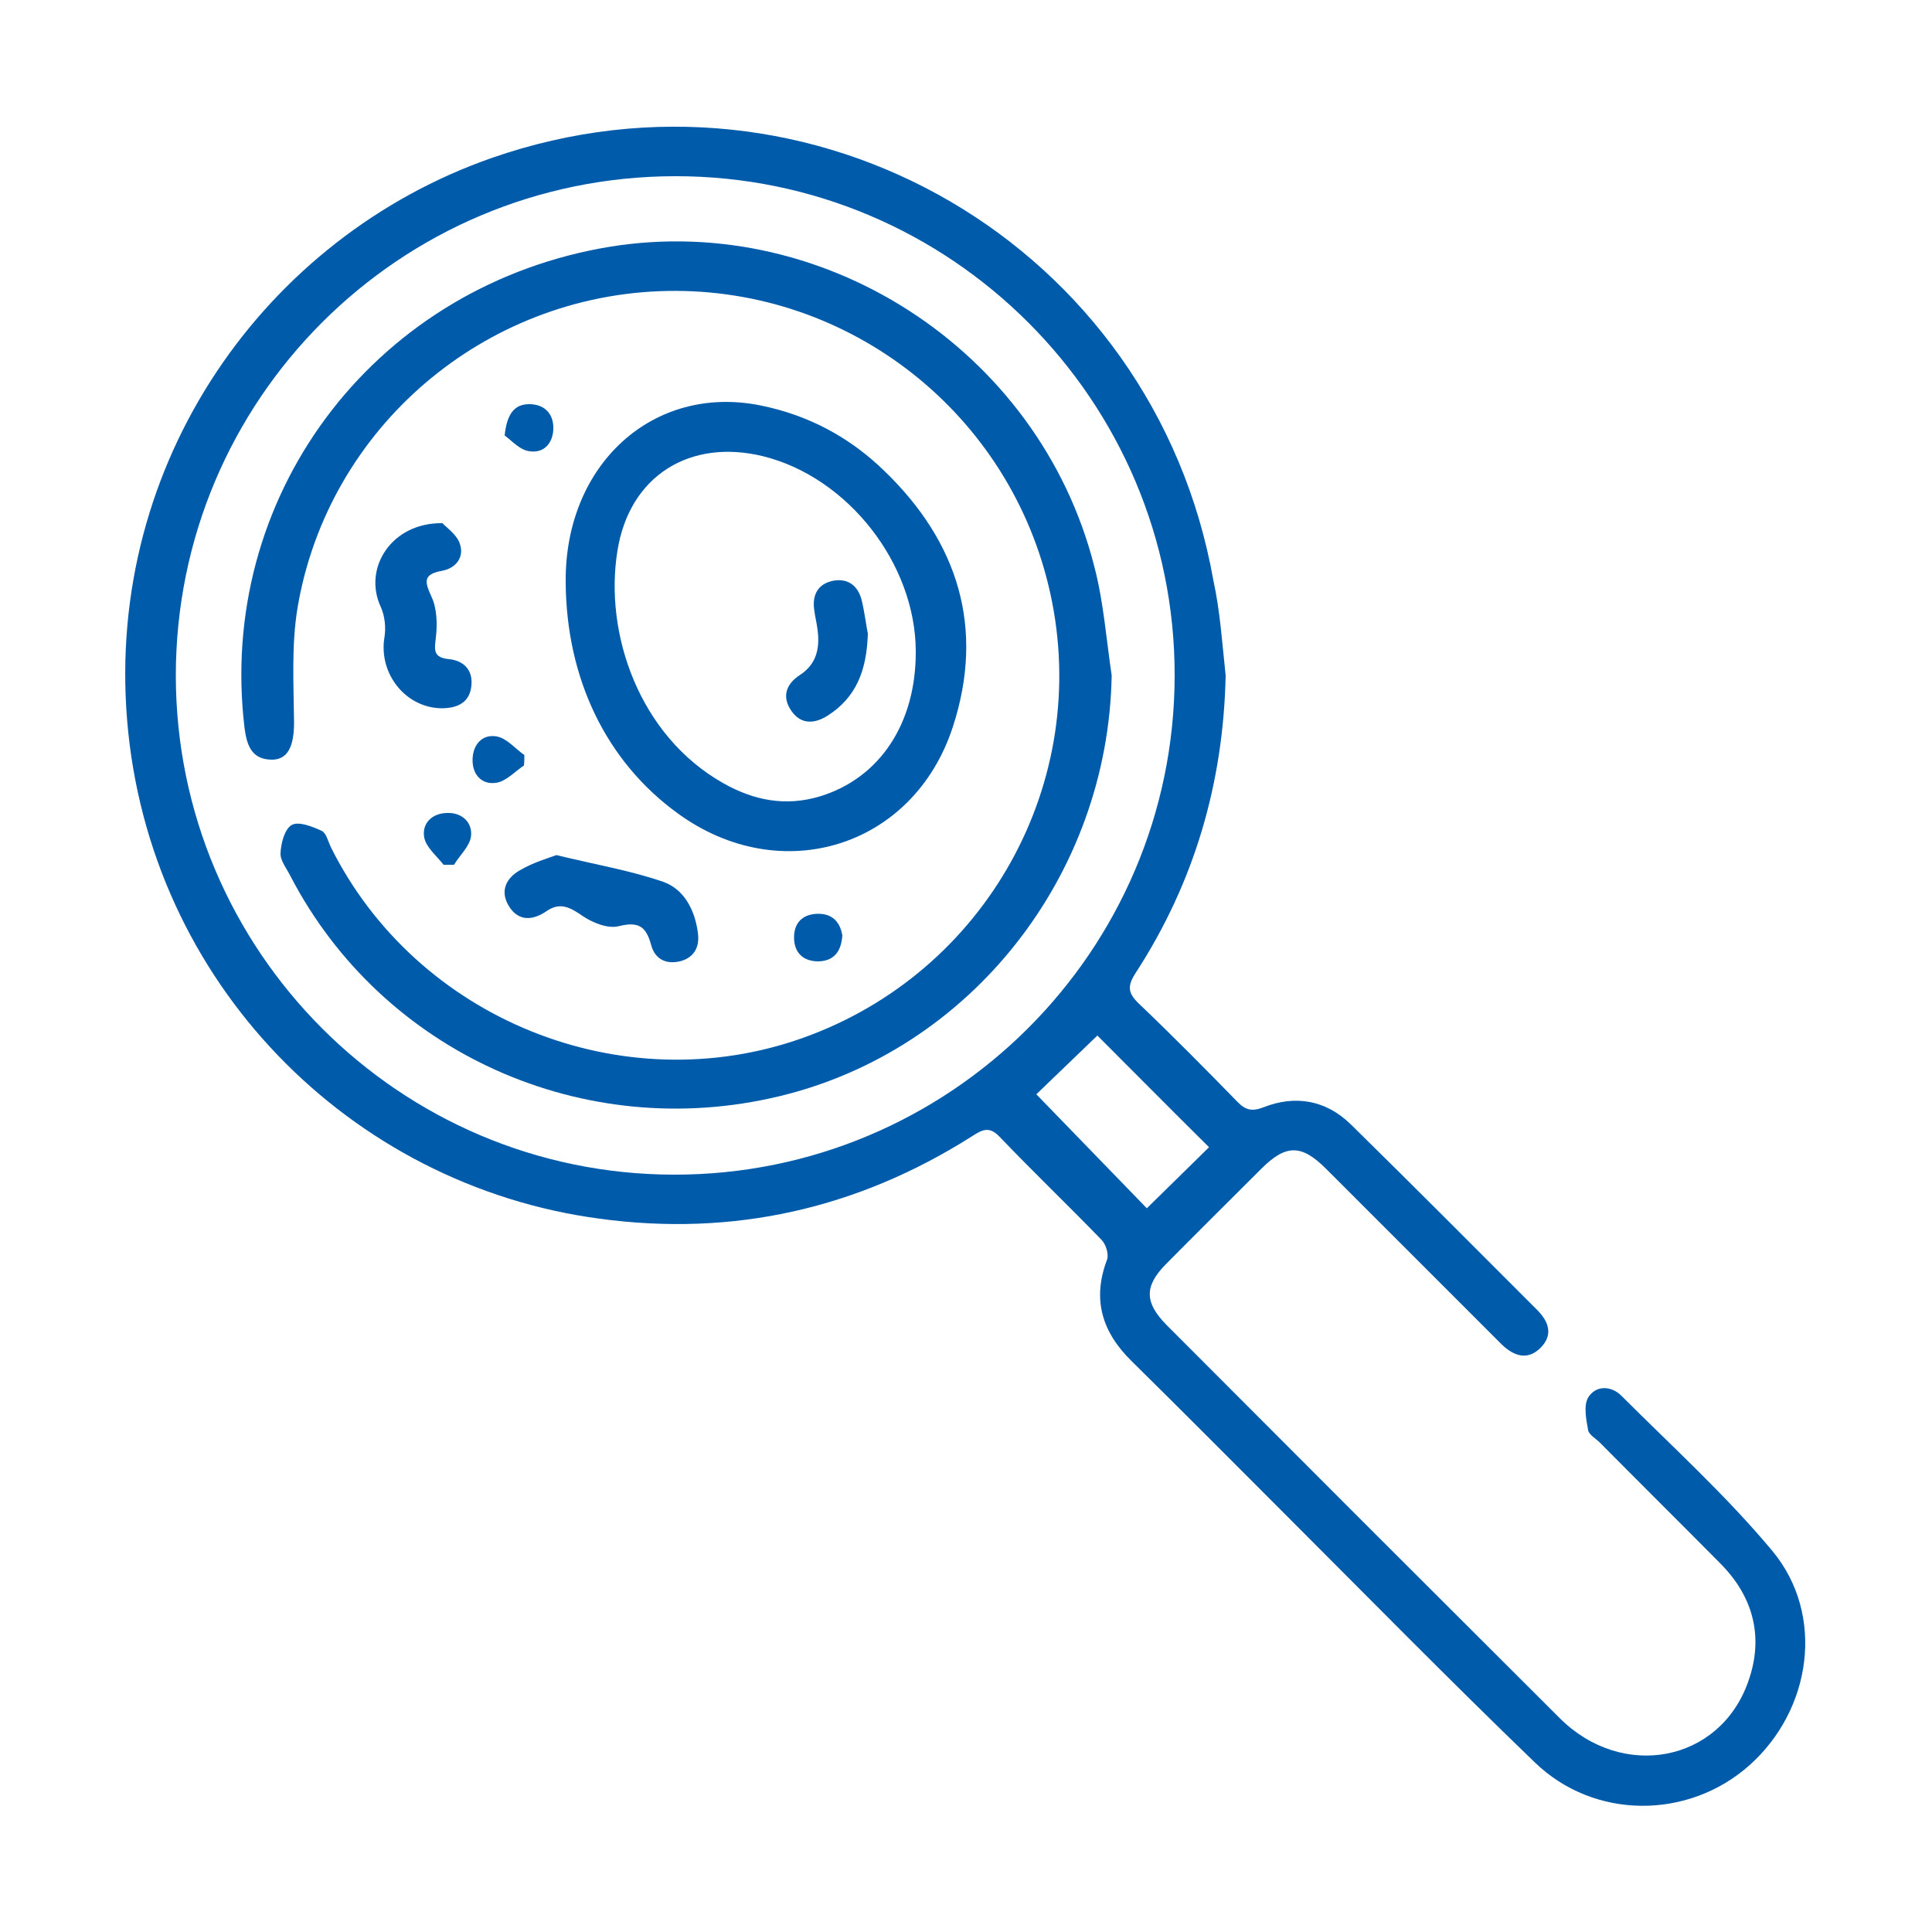
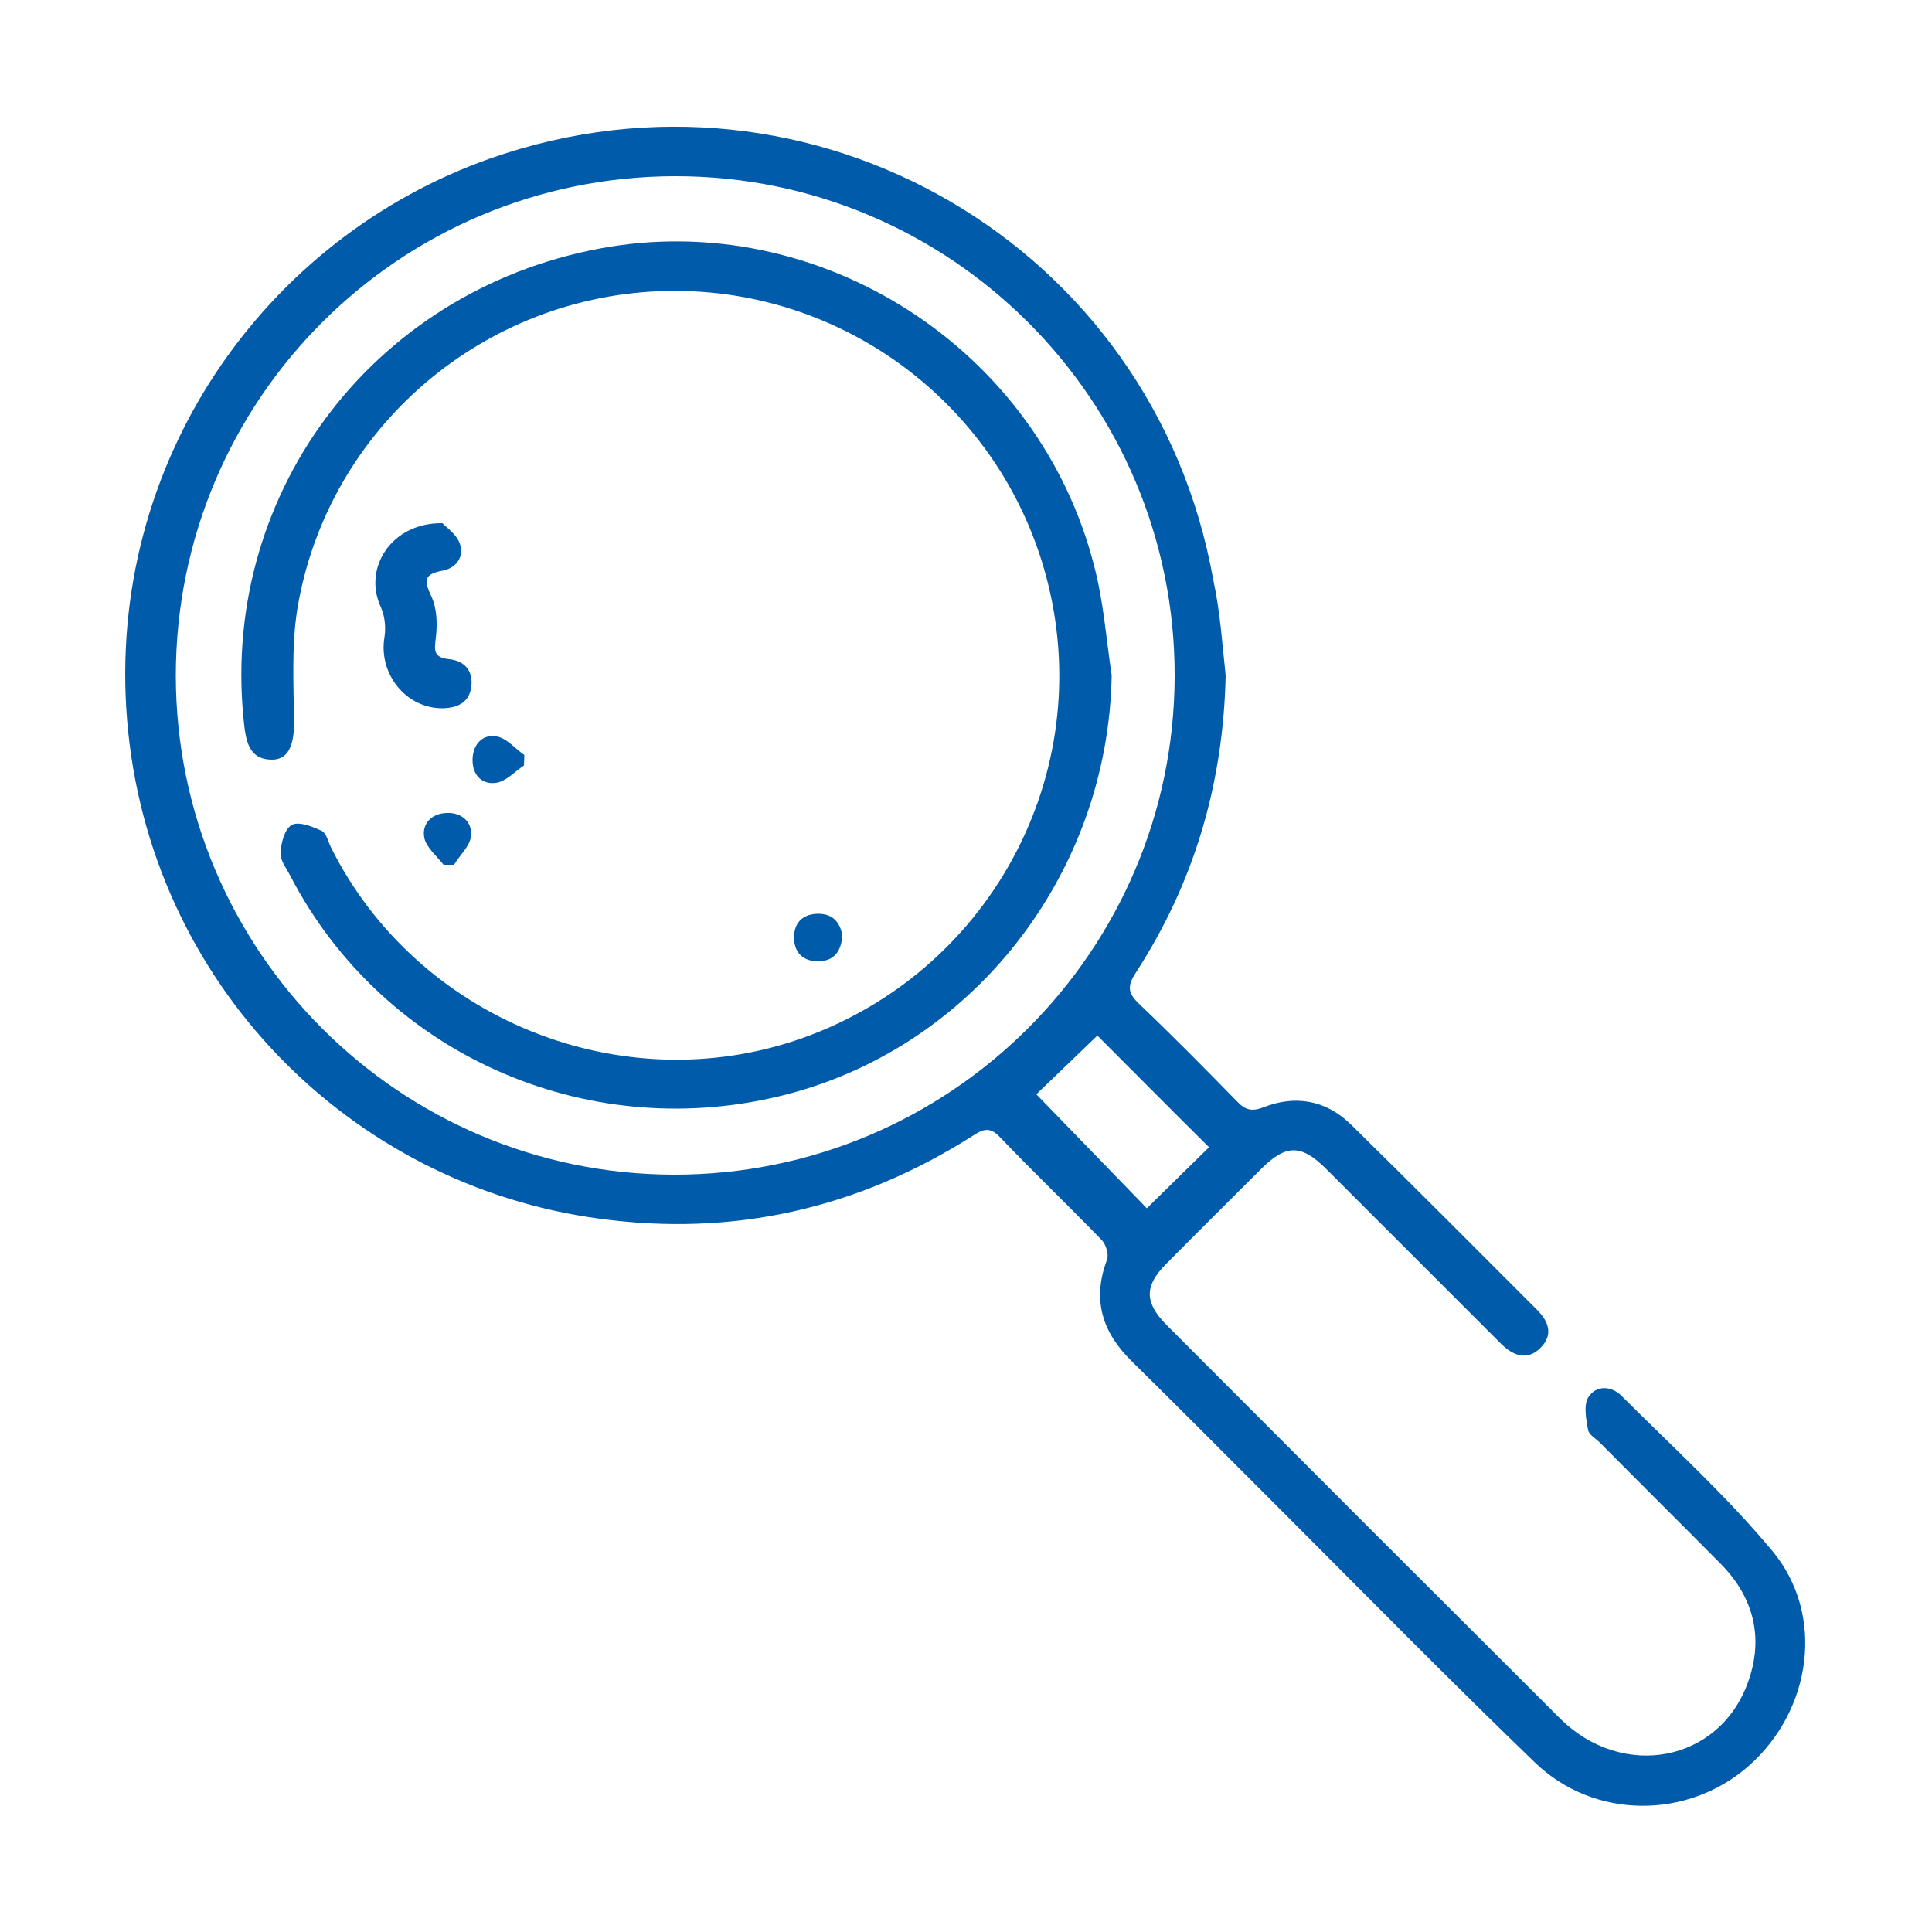
<svg xmlns="http://www.w3.org/2000/svg" version="1.1" id="Layer_1" x="0px" y="0px" viewBox="0 0 500 500" style="enable-background:new 0 0 500 500;" xml:space="preserve">
  <style type="text/css">
	.st0{fill:#005BAA;}
</style>
  <g>
    <path class="st0" d="M317.2,174.8c-0.6,27.9-8.1,53.6-23.3,77c-2.2,3.4-2,5.2,0.8,7.9c8.7,8.3,17.1,16.8,25.5,25.4   c2.1,2.2,3.8,2.6,6.7,1.5c8.3-3.3,16.2-1.9,22.6,4.3c16.2,15.9,32.2,32,48.3,48.1c3,3,4.2,6.4,1,9.7c-3.4,3.5-7,2.3-10.2-0.8   c-15.1-15.1-30.3-30.3-45.4-45.4c-6.4-6.4-10.4-6.4-16.8,0c-8.2,8.2-16.5,16.4-24.7,24.7c-5.6,5.7-5.5,9.9,0.2,15.7   c33.9,34,67.8,67.9,101.8,101.8c16.2,16.1,41.3,11.4,48.7-9.4c4.1-11.4,1.5-21.9-7.1-30.6c-10.4-10.5-20.9-20.9-31.3-31.4   c-1-1-2.8-2-3-3.2c-0.5-2.8-1.2-6.3,0-8.4c2-3.3,6.1-3.1,8.7-0.4c13.2,13.2,27.1,25.8,39,40.1c13.7,16.5,10.2,41.1-6,55.5   c-15.8,14-40.1,14.1-55.5-0.8c-22.2-21.4-43.8-43.4-65.6-65.2c-12.9-12.9-25.8-25.9-38.8-38.7c-7.6-7.5-10.2-15.9-6.3-26.2   c0.5-1.4-0.3-4-1.4-5.1c-8.7-9-17.8-17.7-26.5-26.8c-2.7-2.8-4.6-1.6-7.1,0c-29.5,18.7-61.7,26-96.3,21.3   c-64.6-8.6-116.7-61.1-122.3-129c-5.5-66.8,35.7-125,94.3-145.5c83-29,171.4,22.6,186.8,109.2C315.8,158.3,316.3,166.6,317.2,174.8   z M45.5,174.9c0.1,71.2,57.8,129,128.9,129.1c71.4,0.1,129.5-57.8,129.6-129.1c0.1-71.3-58-129.4-129.3-129.3   C103.2,45.7,45.5,103.5,45.5,174.9z M284,268c-5.5,5.3-11.1,10.7-15.8,15.2c9.4,9.7,19.2,19.8,28.6,29.5   c5.4-5.3,10.8-10.6,16.1-15.8C303,287.1,293.1,277.1,284,268z" />
    <path class="st0" d="M287.7,174.8c-0.9,51.7-36.4,97-86,108.9C151.1,295.9,99,272.5,75.2,226.8c-1-2-2.7-4.1-2.6-6   c0.1-2.6,1.1-6.3,2.9-7.3c1.8-1,5.3,0.4,7.7,1.5c1.2,0.5,1.7,2.7,2.4,4.2c22.2,44.6,75.4,66.1,122.2,49.4   c47.4-16.9,74.8-66.2,64-115.1c-10.2-46.3-51.7-79.1-99.1-78.2c-47.3,0.9-87.8,35.3-95.7,82c-1.6,9.7-1,19.8-0.9,29.7   c0,5.9-1.5,9.6-5.7,9.6c-5.2,0-6.5-3.6-7.1-8.1C56.1,129,95.8,75.4,155.3,64.3c56.7-10.6,113.6,25.9,127.9,82.3   C285.6,155.7,286.3,165.4,287.7,174.8z" />
-     <path class="st0" d="M146.4,150.5c-0.2-30.3,22.6-51.1,50.3-45.6c12.5,2.5,23.3,8.3,32.3,17.1c19,18.4,25.9,40.6,17.6,66.1   c-10.2,31.3-44.6,41.8-71.2,22.4C156.9,197.1,146.5,175.6,146.4,150.5z M237,168.5c-0.1-22.6-17.5-44.9-39.4-50.4   c-19-4.7-34.7,5-37.8,24.4c-3.5,21.4,5.6,47.9,27.4,60.2c7.8,4.4,16,6.1,25,3.4C227.6,201.4,237.1,187.3,237,168.5z" />
    <path class="st0" d="M114.5,135.4c1,1.1,3.7,2.9,4.5,5.3c1.2,3.4-0.9,6.3-4.5,7c-5,0.9-4.7,2.7-2.8,6.8c1.4,3,1.5,7.1,1.1,10.5   c-0.4,3.3-0.7,5.2,3.5,5.6c3.8,0.4,6.1,2.9,5.7,6.8c-0.4,4.3-3.4,5.8-7.4,5.9c-9.5,0.1-16.7-8.9-15.1-18.4c0.4-2.5,0.1-5.4-0.9-7.7   C93.8,147.1,101.3,135.2,114.5,135.4z" />
-     <path class="st0" d="M144,221.3c10.3,2.5,19.2,4,27.6,6.9c5.4,1.9,8.2,7.2,9,13.1c0.5,3.5-0.7,6.3-4.3,7.4c-3.7,1-6.8-0.3-7.8-4.2   c-1.3-4.7-3.2-6.1-8.4-4.8c-2.8,0.7-6.8-0.9-9.4-2.7c-3.3-2.3-5.9-3.6-9.4-1.1c-3.6,2.4-7.2,2.5-9.6-1.4c-2.4-3.9-0.7-7.3,2.9-9.3   C138,223.2,141.8,222.1,144,221.3z" />
-     <path class="st0" d="M135.6,198.1c-2.4,1.6-4.7,4.2-7.3,4.5c-3.6,0.5-6.1-2.1-6-6.1c0.1-3.9,2.6-6.6,6.3-5.9   c2.6,0.5,4.8,3.2,7.1,4.8C135.7,196.3,135.7,197.2,135.6,198.1z" />
+     <path class="st0" d="M135.6,198.1c-2.4,1.6-4.7,4.2-7.3,4.5c-3.6,0.5-6.1-2.1-6-6.1c0.1-3.9,2.6-6.6,6.3-5.9   c2.6,0.5,4.8,3.2,7.1,4.8z" />
    <path class="st0" d="M114.8,223.8c-1.8-2.3-4.5-4.5-5-7c-0.7-3.7,2-6.3,5.8-6.4c3.8-0.2,6.7,2.3,6.3,6c-0.3,2.6-2.9,4.9-4.4,7.4   C116.5,223.8,115.6,223.8,114.8,223.8z" />
-     <path class="st0" d="M130.6,112.7c0.6-5.7,2.6-8.2,6.6-8.1c3.6,0.1,5.9,2.3,6,5.9c0.1,3.9-2.2,6.8-6,6.3   C134.6,116.6,132.3,113.9,130.6,112.7z" />
    <path class="st0" d="M218,242.1c-0.3,4.2-2.2,6.6-6.2,6.7c-3.9,0-6.3-2.2-6.3-6.2c0-3.7,2.1-5.9,5.8-6.1   C215.4,236.3,217.4,238.6,218,242.1z" />
-     <path class="st0" d="M224.6,164c-0.3,9.8-3.2,16.6-10.4,21.2c-3.3,2.1-6.8,2.4-9.3-1.1c-2.6-3.6-1.6-7,2.1-9.4   c4.3-2.8,5.2-6.9,4.6-11.6c-0.2-1.8-0.7-3.6-0.9-5.4c-0.5-3.8,1-6.6,4.9-7.4c3.8-0.7,6.4,1.2,7.4,5   C223.8,158.7,224.2,162.1,224.6,164z" />
  </g>
</svg>